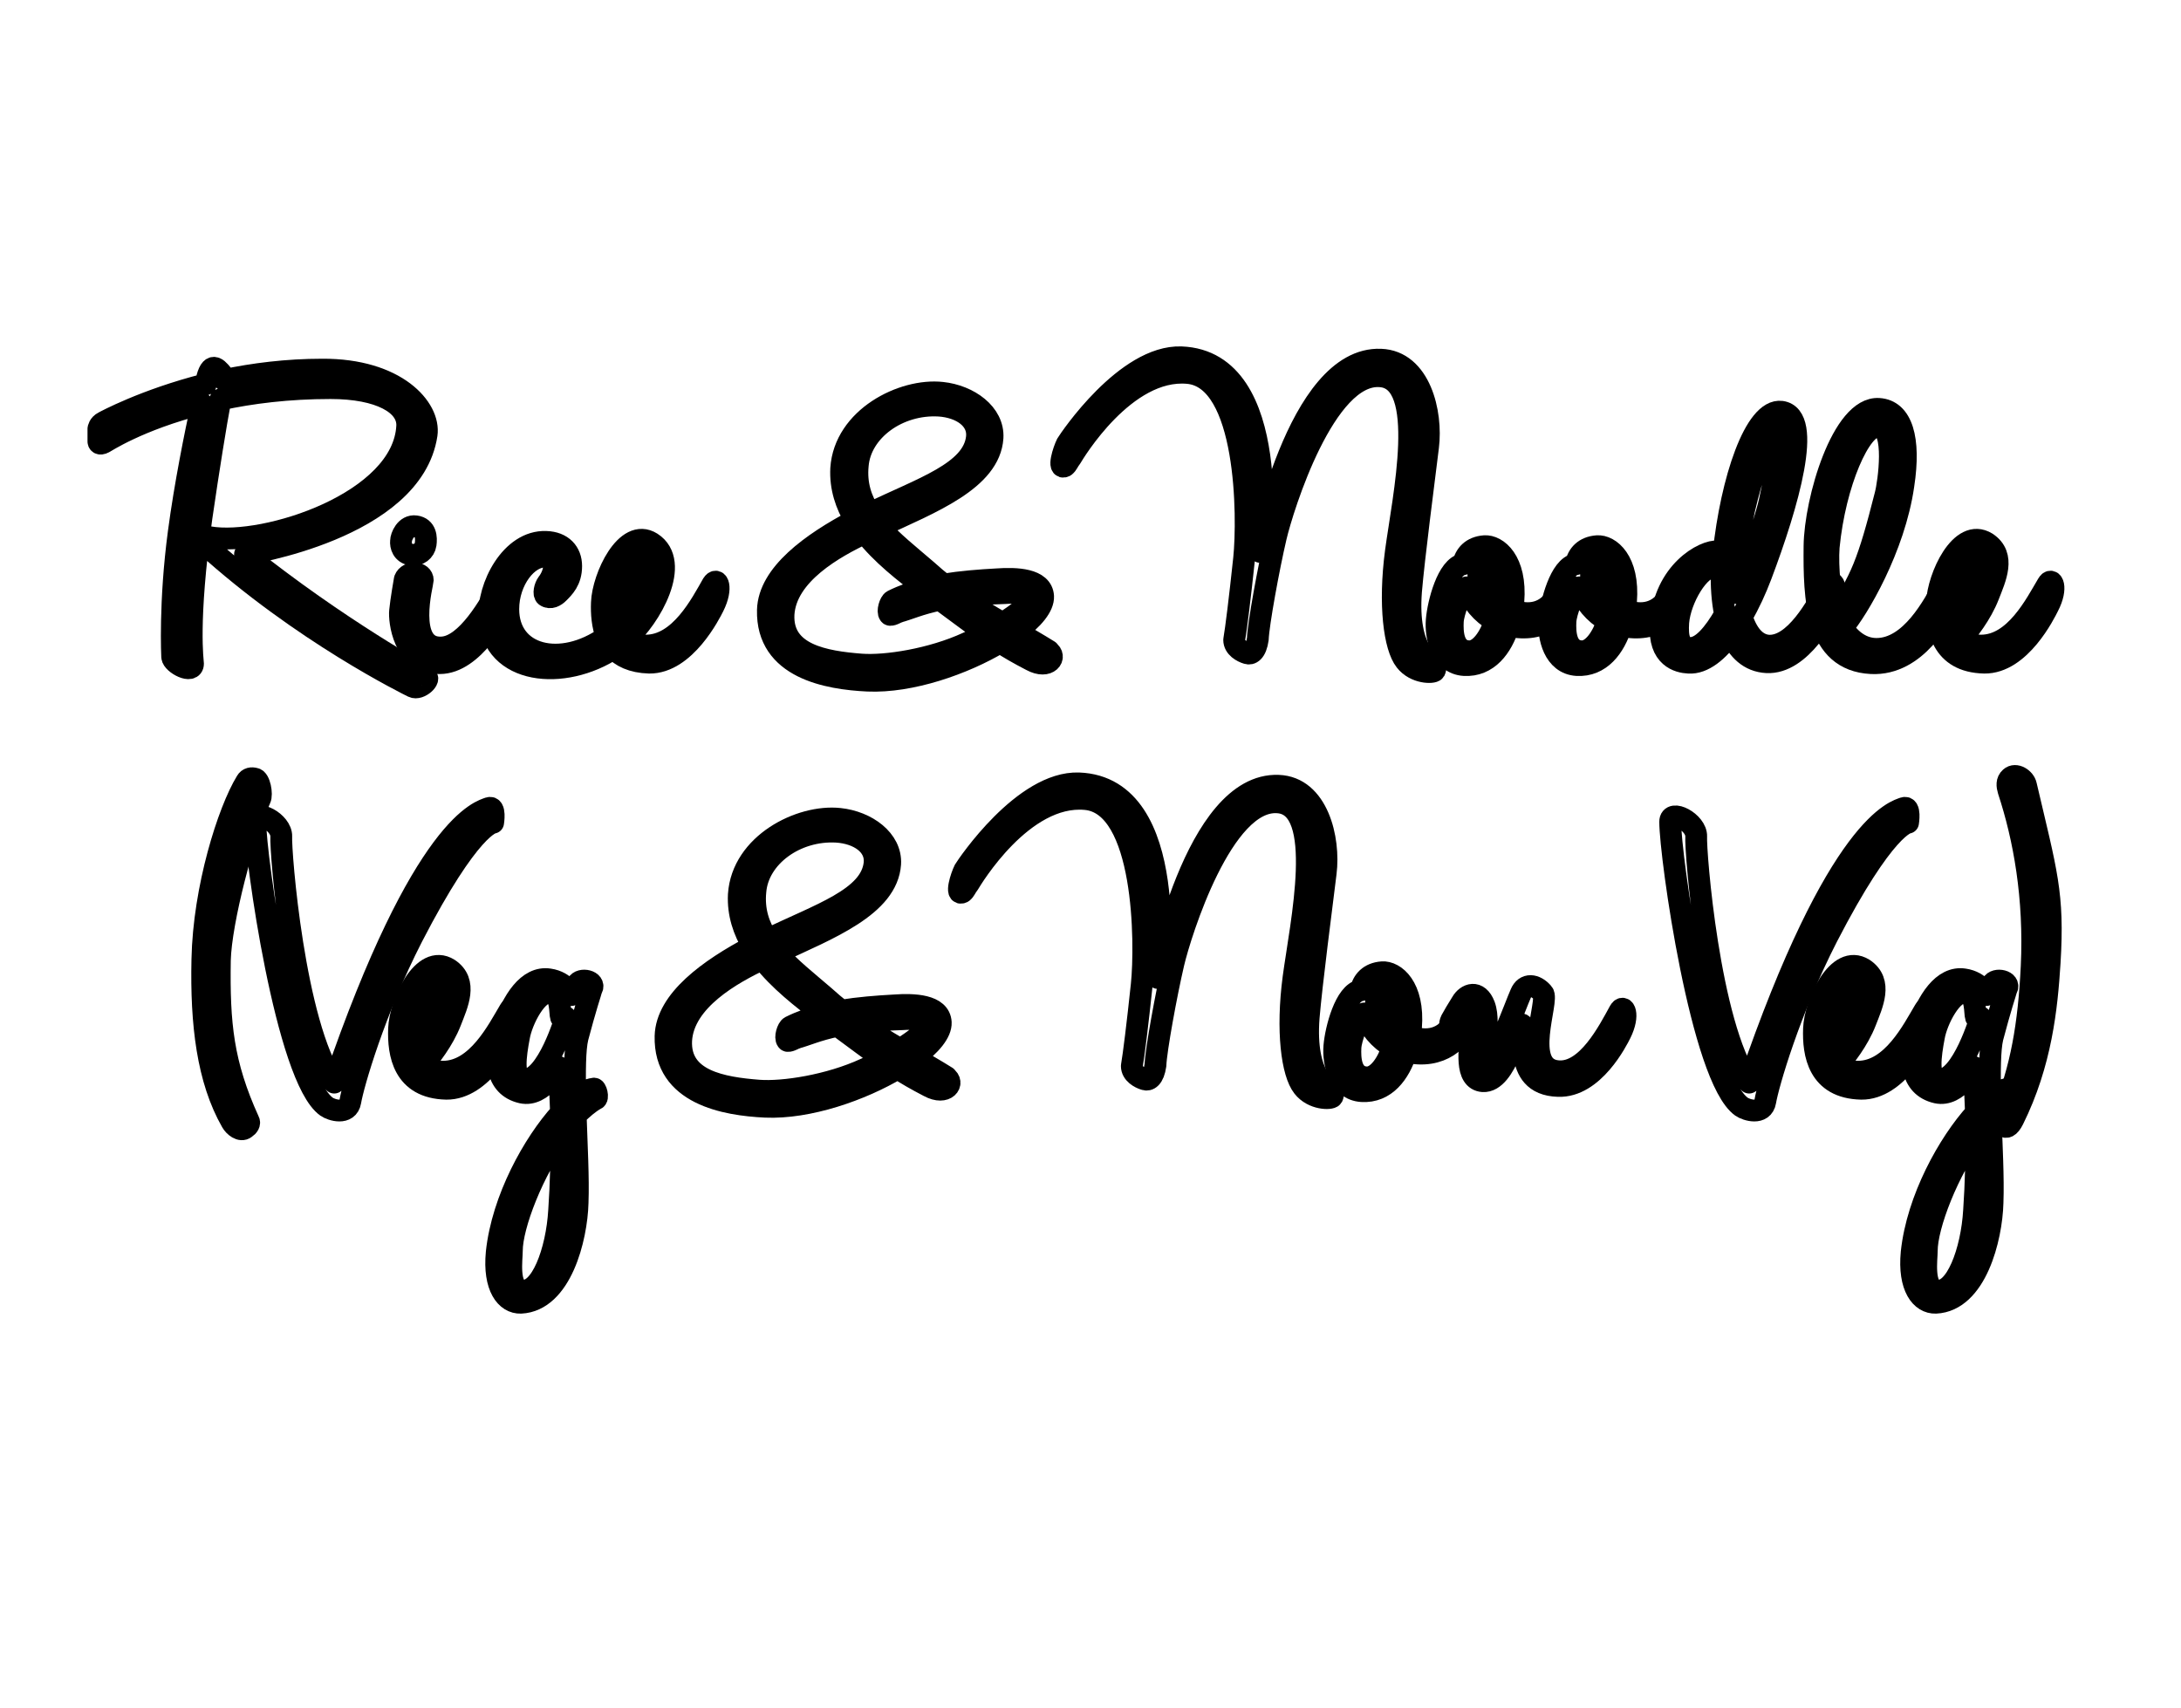
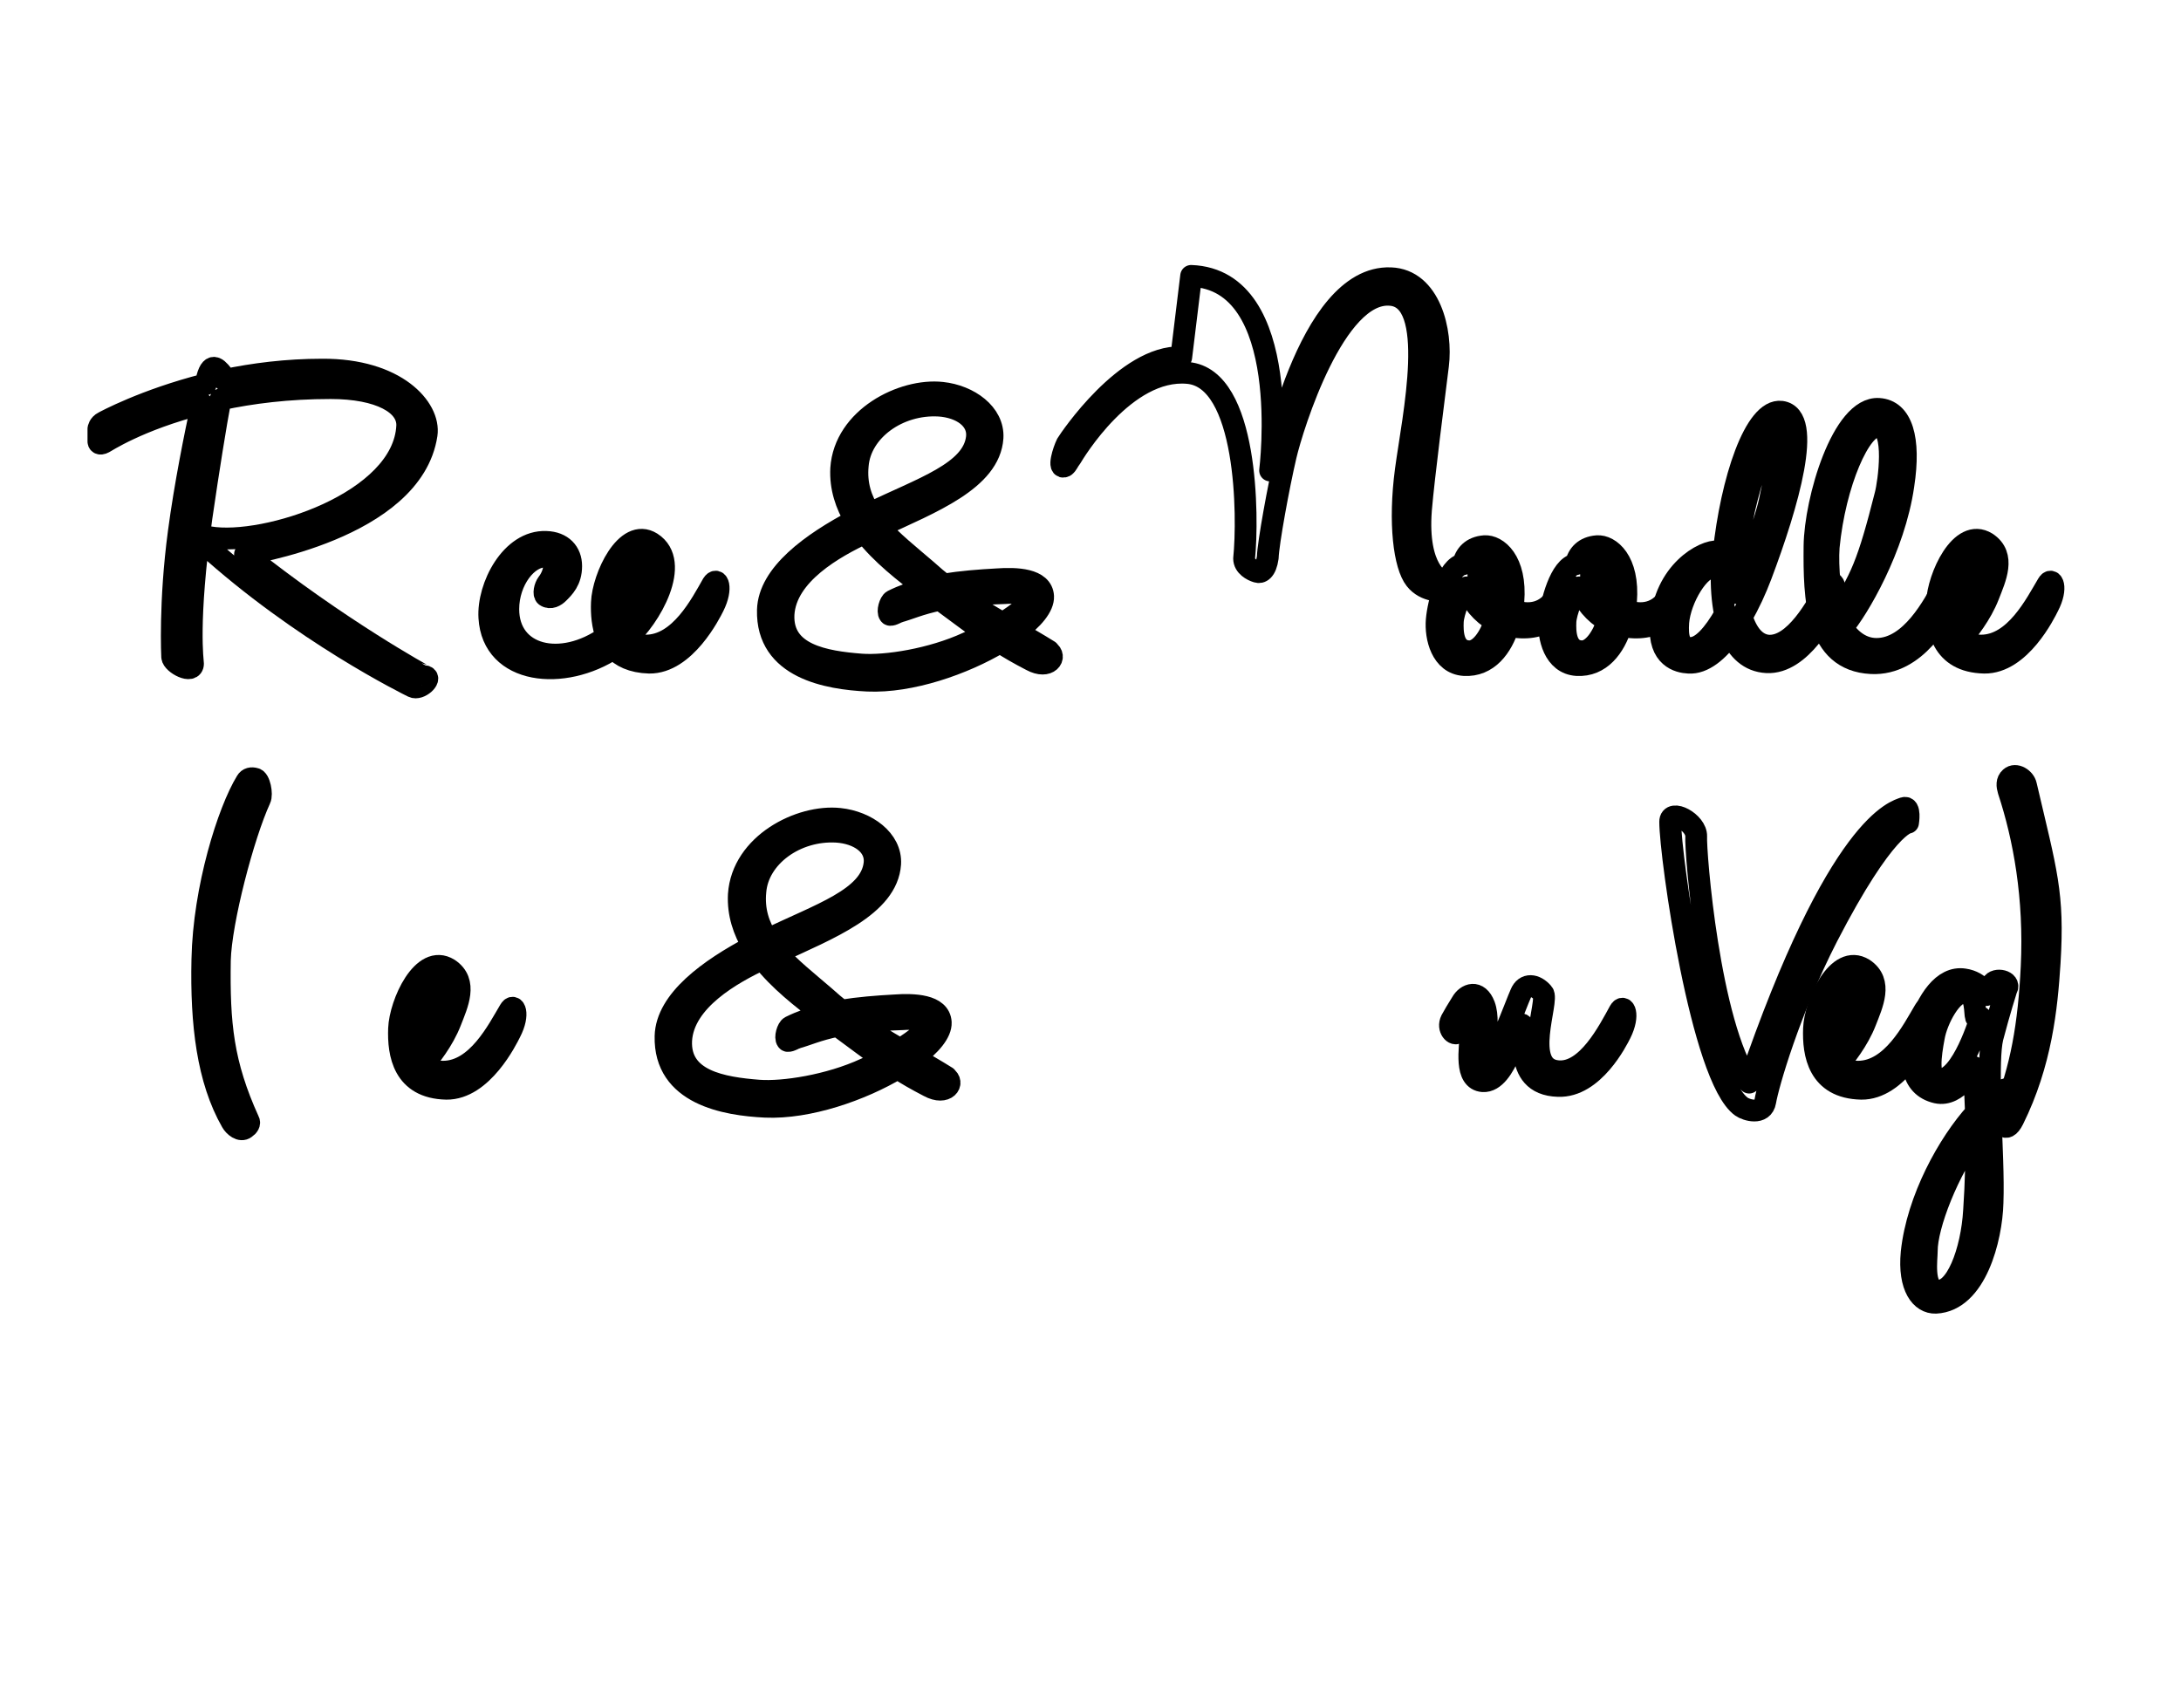
<svg xmlns="http://www.w3.org/2000/svg" width="300" height="235">
  <title>RNN</title>
  <g>
    <title>Layer 1</title>
    <g id="svg_1">
      <path id="svg_2" d="m28.302,52.866c-8.455,2.149 -13.92,5.144 -14.05,5.21c-0.651,0.326 -0.716,0.912 -0.716,0.912c0,0.326 0,1.498 0,1.758c0,0.065 0.065,0.521 0.781,0.13c0.065,0 4.683,-3.125 13.464,-5.34c-0.91,4.168 -2.342,11.266 -3.187,17.649c-1.301,9.703 -0.91,17.192 -0.91,17.192c0.065,0.912 2.862,2.41 2.862,0.912c0,-0.326 -0.846,-5.665 1.171,-20.122c0.976,-6.708 1.951,-12.764 2.602,-16.215c4.228,-0.912 9.301,-1.563 15.156,-1.563c6.765,0 10.667,2.214 10.538,5.21c-0.52,10.549 -19.578,16.606 -27.189,15.304c-0.065,0 -1.301,-0.261 -0.716,0.911c13.399,12.178 28.165,19.406 28.685,19.667c0.91,0.456 2.602,-1.107 1.756,-1.433c-0.065,0 -11.968,-6.512 -24.847,-16.801c0,0 23.026,-3.452 24.977,-16.476c0.52,-3.582 -4.163,-8.987 -14.375,-8.922c-4.879,0 -9.432,0.586 -13.464,1.433l0.065,-0.326c-0.845,-1.107 -1.756,-2.41 -2.406,0c-0.001,0.064 -0.066,0.39 -0.197,0.911z" fill="none" stroke="#000000" stroke-width="3" stroke-linecap="round" stroke-linejoin="round" stroke-miterlimit="10" />
-       <path id="svg_3" d="m69.146,83.343c1.301,-2.605 0.391,-4.103 -0.195,-2.996c-1.496,2.735 -4.748,8.596 -8.196,8.726c-5.073,0.261 -2.602,-8.921 -2.602,-9.247c0,-1.172 -2.016,-1.303 -2.472,-0.13c0,0 -0.52,2.931 -0.651,4.363c-0.13,1.172 0.39,7.229 5.463,7.164c4.618,0 8.196,-6.968 8.651,-7.88zm-11.968,-10.94c-1.366,-0.195 -2.016,1.433 -2.016,2.019c-0.065,0.651 0.195,1.693 1.431,1.889c0.976,0.13 1.821,-0.521 1.951,-1.433c0.131,-0.912 0.065,-2.28 -1.366,-2.475z" fill="none" stroke="#000000" stroke-width="3" stroke-linecap="round" stroke-linejoin="round" stroke-miterlimit="10" />
      <path id="svg_4" d="m88.322,76.505c2.667,0.521 -1.106,8.336 -3.122,9.768c-0.846,-3.712 1.821,-9.964 3.122,-9.768zm0.52,12.308c-1.106,0 -2.147,-0.391 -2.731,-0.912c3.382,-2.866 7.675,-10.55 3.512,-13.22c-3.512,-2.214 -6.7,4.754 -6.829,8.205c-0.065,1.498 0.065,3.191 0.651,4.689c-6.309,4.494 -13.529,2.67 -13.529,-3.777c0,-3.973 2.667,-7.359 5.139,-7.229c1.756,0.13 1.235,2.41 0.26,3.647c-0.39,0.521 -0.585,1.498 -0.26,1.758c0.651,0.456 1.366,0 1.756,-0.391c0.716,-0.716 1.756,-1.693 1.756,-3.712c0,-1.889 -1.235,-3.256 -3.447,-3.322c-4.814,-0.195 -8.066,6.186 -7.805,10.42c0.455,7.815 10.213,8.791 17.107,4.233c0.976,1.107 2.537,1.889 4.879,1.954c4.943,0.065 8.391,-6.838 8.846,-7.749c1.301,-2.604 0.52,-4.102 -0.13,-3.06c-1.562,2.734 -4.489,8.465 -9.172,8.465z" fill="none" stroke="#000000" stroke-width="3" stroke-linecap="round" stroke-linejoin="round" stroke-miterlimit="10" />
      <path id="svg_5" d="m123.514,84.19c1.496,-0.391 2.927,-1.107 5.789,-1.693c2.732,2.019 4.553,3.386 6.31,4.624c-0.91,0.521 -1.756,0.977 -2.537,1.303c-4.943,2.279 -11.253,3.256 -14.635,2.996c-5.008,-0.391 -10.928,-1.368 -10.667,-6.903c0.326,-5.536 7.025,-9.247 11.187,-11.201c2.277,2.931 5.464,5.405 8.391,7.619c-1.56,0.456 -3.122,0.977 -4.553,1.693c-0.39,0.195 -0.78,1.498 -0.455,1.889c0.13,0.261 0.976,-0.261 1.235,-0.326l-0.064,0zm-3.837,-13.545c-1.235,-1.889 -1.951,-4.038 -1.691,-6.642c0.391,-4.754 5.529,-8.531 11.188,-8.205c2.992,0.195 5.464,1.824 5.204,4.363c-0.52,4.819 -7.546,6.968 -14.766,10.485l0.065,0zm18.278,15.109c-2.017,-1.172 -3.968,-2.345 -5.919,-3.712c1.691,-0.195 3.707,-0.391 6.244,-0.456c0.845,-0.065 3.187,-0.13 3.447,0.912c0.066,0.521 -1.691,1.888 -3.838,3.256l0.066,0zm6.309,3.776c-1.561,-0.977 -3.057,-1.824 -4.489,-2.67c2.342,-1.693 3.773,-3.452 3.708,-4.819c-0.13,-2.41 -3.708,-2.539 -6.375,-2.345c-2.406,0.13 -4.878,0.326 -7.285,0.716c-0.78,-0.585 -1.561,-1.237 -2.341,-1.953c-2.342,-2.02 -4.748,-3.908 -6.57,-5.992c7.155,-3.321 15.221,-6.447 15.611,-12.243c0.195,-3.321 -3.252,-5.796 -6.96,-6.187c-5.399,-0.586 -13.399,3.452 -13.854,10.42c-0.13,2.605 0.65,4.95 1.951,7.098c-6.05,3.191 -11.903,7.424 -12.034,12.373c-0.195,8.01 8.261,9.443 13.725,9.703c5.919,0.261 13.204,-2.279 18.213,-5.275c1.171,0.782 2.537,1.563 4.293,2.475c2.406,1.303 3.577,-0.521 2.342,-1.303l0.065,0z" fill="none" stroke="#000000" stroke-width="3" stroke-linecap="round" stroke-linejoin="round" stroke-miterlimit="10" />
-       <path id="svg_6" d="m162.479,49.154c-7.611,-0.261 -15.35,11.266 -15.741,11.917c-0.455,0.912 -1.301,3.582 -0.26,3.061c0.391,-0.326 0.391,-0.585 0.845,-1.172c0.39,-0.651 7.415,-12.438 16.066,-11.656c8.261,0.716 8.326,19.862 7.74,25.528c-0.586,5.535 -1.106,9.703 -1.366,11.201c0,1.042 1.106,1.628 1.756,1.824c0.52,0.195 1.236,-0.13 1.496,-1.954c0.065,-2.019 1.496,-9.834 2.472,-14.002s6.765,-22.727 14.375,-22.142c6.7,0.456 3.122,16.801 2.147,24.096c-0.976,7.359 -0.195,13.154 1.301,15.043c1.366,1.758 3.838,1.693 4.032,1.368c0.391,-0.847 -0.39,-1.107 -0.39,-1.107s-3.513,-1.368 -2.862,-9.834c0.391,-4.624 1.756,-15.108 2.342,-19.862c0.585,-4.688 -1.106,-11.787 -6.505,-11.982c-11.513,-0.456 -16.587,26.44 -16.587,26.44s3.319,-26.244 -10.861,-26.765z" fill="none" stroke="#000000" stroke-width="3" stroke-linecap="round" stroke-linejoin="round" stroke-miterlimit="10" />
+       <path id="svg_6" d="m162.479,49.154c-7.611,-0.261 -15.35,11.266 -15.741,11.917c-0.455,0.912 -1.301,3.582 -0.26,3.061c0.391,-0.326 0.391,-0.585 0.845,-1.172c0.39,-0.651 7.415,-12.438 16.066,-11.656c8.261,0.716 8.326,19.862 7.74,25.528c0,1.042 1.106,1.628 1.756,1.824c0.52,0.195 1.236,-0.13 1.496,-1.954c0.065,-2.019 1.496,-9.834 2.472,-14.002s6.765,-22.727 14.375,-22.142c6.7,0.456 3.122,16.801 2.147,24.096c-0.976,7.359 -0.195,13.154 1.301,15.043c1.366,1.758 3.838,1.693 4.032,1.368c0.391,-0.847 -0.39,-1.107 -0.39,-1.107s-3.513,-1.368 -2.862,-9.834c0.391,-4.624 1.756,-15.108 2.342,-19.862c0.585,-4.688 -1.106,-11.787 -6.505,-11.982c-11.513,-0.456 -16.587,26.44 -16.587,26.44s3.319,-26.244 -10.861,-26.765z" fill="none" stroke="#000000" stroke-width="3" stroke-linecap="round" stroke-linejoin="round" stroke-miterlimit="10" />
      <path id="svg_7" d="m199.838,85.492c0.065,-1.303 1.171,-4.167 1.886,-4.688c0.716,1.953 2.081,3.581 3.902,4.624c-0.585,2.019 -2.016,4.298 -3.643,4.167c-2.146,-0.13 -2.211,-2.67 -2.146,-4.103zm6.179,-2.475c-1.235,-0.782 -2.147,-1.824 -2.472,-2.931c-0.39,-1.107 -0.26,-2.67 0.846,-2.735c1.56,-0.13 1.691,3.321 1.626,5.665zm8.326,-1.433c-1.497,2.931 -4.164,3.191 -6.309,2.345c0.065,-0.391 0.13,-0.781 0.13,-1.172c0.455,-5.665 -2.277,-7.749 -3.968,-7.619c-1.756,0.13 -2.667,1.172 -2.927,2.475c-2.147,0.326 -3.448,5.34 -3.643,7.684c-0.195,2.345 0.65,5.991 3.772,6.186c3.252,0.195 5.204,-2.475 6.115,-5.406c4.878,1.107 7.545,-1.823 8.261,-3.973c0.455,-1.628 -0.325,-2.474 -0.78,-1.628l-0.651,1.107z" fill="none" stroke="#000000" stroke-width="3" stroke-linecap="round" stroke-linejoin="round" stroke-miterlimit="10" />
      <path id="svg_8" d="m215.332,85.492c0.065,-1.303 1.171,-4.167 1.886,-4.688c0.716,1.953 2.081,3.581 3.902,4.624c-0.585,2.019 -2.016,4.298 -3.643,4.167c-2.146,-0.13 -2.211,-2.67 -2.146,-4.103zm6.179,-2.475c-1.235,-0.782 -2.147,-1.824 -2.472,-2.931c-0.391,-1.107 -0.261,-2.67 0.845,-2.735c1.561,-0.13 1.691,3.321 1.626,5.665zm8.326,-1.433c-1.497,2.931 -4.164,3.191 -6.309,2.345c0.066,-0.391 0.13,-0.781 0.13,-1.172c0.455,-5.665 -2.277,-7.749 -3.968,-7.619c-1.756,0.13 -2.667,1.172 -2.927,2.475c-2.147,0.326 -3.447,5.34 -3.643,7.684c-0.195,2.345 0.651,5.991 3.773,6.186c3.252,0.195 5.203,-2.475 6.114,-5.406c4.879,1.107 7.546,-1.823 8.261,-3.973c0.455,-1.628 -0.326,-2.474 -0.781,-1.628l-0.651,1.107z" fill="none" stroke="#000000" stroke-width="3" stroke-linecap="round" stroke-linejoin="round" stroke-miterlimit="10" />
      <path id="svg_9" d="m235.724,78.068c0.455,0.066 0.846,0.261 1.106,0.521c-0.065,1.954 0.065,4.037 0.455,5.926c-1.561,2.735 -3.252,4.689 -4.814,4.624c-1.497,-0.066 -1.756,-1.498 -1.626,-3.516c0.261,-3.257 2.928,-7.75 4.879,-7.555zm7.35,-7.749c-0.455,1.693 -2.147,6.838 -4.228,11.266c-0.26,-3.451 0.195,-7.684 1.106,-11.656c2.081,-8.857 4.033,-10.55 4.553,-10.42c0.52,0.13 -0.455,7.489 -1.431,10.81zm0.065,18.495c-1.691,-0.195 -2.862,-1.693 -3.577,-3.973c1.041,-1.758 1.951,-3.777 2.667,-5.665c3.708,-9.834 7.221,-21.946 2.797,-22.533c-3.643,-0.456 -6.895,9.508 -7.936,19.407c-0.195,-0.13 -0.455,-0.195 -0.78,-0.195c-1.886,-0.195 -7.415,2.8 -7.871,10.028c-0.326,4.559 2.472,5.21 3.838,5.275c2.016,0.13 4.033,-1.563 5.789,-3.973c0.976,2.214 2.537,3.777 4.944,3.908c4.748,0.26 8.261,-6.838 8.716,-7.749c1.301,-2.605 0.325,-3.842 -0.26,-2.8c-1.497,2.735 -4.619,8.597 -8.327,8.271z" fill="none" stroke="#000000" stroke-width="3" stroke-linecap="round" stroke-linejoin="round" stroke-miterlimit="10" />
      <path id="svg_10" d="m259.344,68.105c-2.342,9.247 -3.382,11.787 -6.765,16.672c-0.846,-2.345 -1.235,-6.838 -1.041,-9.509c0.846,-8.792 4.358,-16.801 6.83,-16.606c2.472,0.13 1.432,7.749 0.976,9.443zm-1.236,21.164c-1.886,0 -3.513,-1.107 -4.683,-2.931c2.081,-2.41 7.155,-10.941 8.391,-19.602c0.976,-6.382 -0.195,-10.289 -3.382,-10.485c-5.008,-0.326 -8.78,12.568 -8.846,18.885c-0.065,7.164 0.13,15.695 7.805,16.086c6.309,0.326 9.757,-6.838 10.213,-7.749c1.366,-2.54 0.52,-4.038 -0.13,-2.996c-1.497,2.736 -4.619,8.792 -9.367,8.792z" fill="none" stroke="#000000" stroke-width="3" stroke-linecap="round" stroke-linejoin="round" stroke-miterlimit="10" />
      <path id="svg_11" d="m271.774,81.129c-0.585,1.562 -0.78,2.735 -2.927,5.144c-0.846,-3.712 1.821,-9.964 3.122,-9.768c1.17,0.26 0.585,2.604 -0.195,4.624zm0.715,7.684c-1.106,0 -2.147,-0.391 -2.731,-0.912c0.91,-1.107 2.731,-3.321 3.772,-5.992c0.91,-2.345 2.406,-5.47 -0.26,-7.228c-3.577,-2.214 -6.7,4.754 -6.829,8.205c-0.13,3.452 0.585,8.14 6.504,8.27c4.944,0.065 8.326,-6.838 8.781,-7.749c1.366,-2.604 0.52,-4.102 -0.066,-3.06c-1.626,2.735 -4.488,8.466 -9.171,8.466z" fill="none" stroke="#000000" stroke-width="3" stroke-linecap="round" stroke-linejoin="round" stroke-miterlimit="10" />
      <path id="svg_12" d="m33.887,107.508c-2.472,4.038 -5.854,14.653 -6.05,24.486c-0.195,8.857 0.716,16.541 4.033,22.337c0.326,0.586 1.235,1.368 1.886,0.847c0.39,-0.261 0.651,-0.651 0.455,-0.977c-3.577,-7.88 -4.098,-13.35 -3.968,-22.076c0.13,-5.406 3.252,-17.257 5.529,-22.207c0.326,-0.651 -0.065,-2.735 -0.716,-2.8c-0.455,-0.13 -0.91,-0.064 -1.17,0.391z" fill="none" stroke="#000000" stroke-width="3" stroke-linecap="round" stroke-linejoin="round" stroke-miterlimit="10" />
-       <path id="svg_13" d="m45.973,148.926c-5.529,-7.945 -7.415,-31.844 -7.285,-33.863c0.065,-1.954 -3.577,-3.842 -3.577,-2.019c0,4.754 4.293,35.296 9.822,39.204c0.651,0.456 2.927,1.172 3.252,-0.716c0.39,-2.345 3.317,-12.504 8.521,-22.662c7.936,-15.369 11.058,-15.695 11.123,-15.695c0,0 0.39,-2.345 -0.585,-2.019c-0.976,0.391 -8.976,1.888 -21.27,37.771z" fill="none" stroke="#000000" stroke-width="3" stroke-linecap="round" stroke-linejoin="round" stroke-miterlimit="10" />
      <path id="svg_14" d="m60.226,139.744c-0.585,1.562 -0.781,2.735 -2.927,5.144c-0.845,-3.712 1.821,-9.964 3.122,-9.768c1.17,0.26 0.585,2.604 -0.195,4.624zm0.715,7.684c-1.106,0 -2.147,-0.391 -2.732,-0.912c0.91,-1.107 2.732,-3.321 3.773,-5.992c0.91,-2.345 2.406,-5.47 -0.26,-7.228c-3.577,-2.214 -6.7,4.754 -6.83,8.205c-0.13,3.452 0.586,8.14 6.505,8.27c4.943,0.065 8.326,-6.838 8.781,-7.749c1.366,-2.604 0.52,-4.102 -0.065,-3.06c-1.627,2.735 -4.489,8.466 -9.172,8.466z" fill="none" stroke="#000000" stroke-width="3" stroke-linecap="round" stroke-linejoin="round" stroke-miterlimit="10" />
-       <path id="svg_15" d="m77.821,139.939c0,0 -2.537,8.661 -5.724,8.596c-1.691,0 -1.171,-3.451 -0.716,-5.861c0.39,-2.345 2.537,-6.512 4.423,-6.121c1.431,0.261 1.171,2.866 1.366,3.387c0.065,0.26 0.651,0 0.651,0zm-0.585,15.825c0,3.256 -0.065,7.033 -0.325,10.745c-0.326,5.665 -2.537,11.527 -5.204,11.005c-1.886,-0.391 -1.301,-4.298 -1.301,-5.47c-0.001,-3.387 2.862,-11.006 6.829,-16.28zm-0.39,-8.987c0,0 0.195,2.539 0.325,6.317c-3.773,4.167 -8.066,11.852 -8.846,19.211c-0.455,4.754 1.301,6.968 3.318,6.903c5.529,-0.261 7.675,-8.857 7.805,-13.74c0.13,-3.452 -0.13,-7.945 -0.26,-12.048c0.91,-0.912 1.821,-1.693 2.732,-2.214c0.455,-0.065 0.065,-1.628 -0.26,-1.433c-0.716,0.065 -1.561,0.521 -2.537,1.303c-0.065,-3.582 -0.065,-6.707 0.326,-8.336c0.976,-3.712 1.886,-6.578 1.952,-6.708c0.585,-1.107 -1.561,-1.562 -2.017,-0.651l-0.78,1.498c0,0 -0.78,-1.824 -3.057,-2.149c-2.927,-0.456 -5.073,2.931 -6.31,6.708c-1.366,4.037 -1.171,8.01 2.537,8.857c2.926,0.651 5.073,-3.517 5.073,-3.517z" fill="none" stroke="#000000" stroke-width="3" stroke-linecap="round" stroke-linejoin="round" stroke-miterlimit="10" />
      <path id="svg_16" d="m109.434,142.804c1.496,-0.391 2.927,-1.107 5.789,-1.693c2.731,2.019 4.553,3.386 6.31,4.624c-0.91,0.521 -1.756,0.977 -2.537,1.303c-4.943,2.279 -11.253,3.256 -14.635,2.996c-5.008,-0.391 -10.927,-1.368 -10.667,-6.903c0.325,-5.536 7.025,-9.247 11.187,-11.201c2.277,2.931 5.464,5.405 8.391,7.619c-1.561,0.456 -3.122,0.977 -4.553,1.693c-0.39,0.195 -0.781,1.498 -0.455,1.889c0.13,0.261 0.976,-0.261 1.236,-0.326l-0.066,0zm-3.838,-13.545c-1.236,-1.889 -1.952,-4.038 -1.691,-6.642c0.391,-4.754 5.529,-8.531 11.188,-8.205c2.992,0.195 5.464,1.824 5.204,4.363c-0.52,4.819 -7.546,6.968 -14.766,10.485l0.065,0zm18.278,15.109c-2.016,-1.172 -3.968,-2.345 -5.919,-3.712c1.691,-0.195 3.708,-0.391 6.244,-0.456c0.846,-0.065 3.187,-0.13 3.447,0.912c0.065,0.521 -1.691,1.888 -3.838,3.256l0.066,0zm6.309,3.776c-1.56,-0.977 -3.057,-1.824 -4.488,-2.67c2.341,-1.693 3.772,-3.452 3.708,-4.819c-0.13,-2.41 -3.708,-2.539 -6.375,-2.345c-2.406,0.13 -4.878,0.326 -7.285,0.716c-0.781,-0.585 -1.561,-1.237 -2.342,-1.953c-2.342,-2.02 -4.748,-3.908 -6.569,-5.992c7.155,-3.321 15.22,-6.447 15.611,-12.243c0.195,-3.321 -3.252,-5.796 -6.96,-6.187c-5.399,-0.586 -13.399,3.452 -13.854,10.42c-0.13,2.605 0.651,4.95 1.951,7.098c-6.049,3.191 -11.903,7.424 -12.033,12.373c-0.195,8.01 8.261,9.443 13.724,9.703c5.919,0.261 13.204,-2.279 18.213,-5.275c1.171,0.782 2.537,1.563 4.293,2.475c2.406,1.303 3.577,-0.521 2.342,-1.303l0.065,0z" fill="none" stroke="#000000" stroke-width="3" stroke-linecap="round" stroke-linejoin="round" stroke-miterlimit="10" />
-       <path id="svg_17" d="m148.399,107.768c-7.611,-0.261 -15.35,11.266 -15.741,11.917c-0.455,0.912 -1.301,3.582 -0.26,3.061c0.391,-0.326 0.391,-0.585 0.846,-1.172c0.39,-0.651 7.415,-12.438 16.066,-11.656c8.261,0.716 8.326,19.862 7.74,25.528c-0.585,5.535 -1.106,9.703 -1.366,11.201c0,1.042 1.106,1.628 1.756,1.824c0.52,0.195 1.235,-0.13 1.496,-1.954c0.065,-2.019 1.496,-9.834 2.472,-14.002s6.765,-22.727 14.375,-22.142c6.7,0.456 3.122,16.801 2.147,24.096c-0.976,7.359 -0.195,13.154 1.301,15.043c1.366,1.758 3.838,1.693 4.033,1.368c0.39,-0.847 -0.391,-1.107 -0.391,-1.107s-3.513,-1.368 -2.862,-9.834c0.391,-4.624 1.756,-15.108 2.342,-19.862c0.585,-4.688 -1.106,-11.787 -6.504,-11.982c-11.513,-0.456 -16.587,26.44 -16.587,26.44s3.318,-26.244 -10.862,-26.765z" fill="none" stroke="#000000" stroke-width="3" stroke-linecap="round" stroke-linejoin="round" stroke-miterlimit="10" />
-       <path id="svg_18" d="m185.757,144.107c0.065,-1.303 1.171,-4.167 1.886,-4.688c0.716,1.953 2.081,3.581 3.902,4.624c-0.585,2.019 -2.016,4.298 -3.643,4.167c-2.146,-0.13 -2.211,-2.67 -2.146,-4.103zm6.179,-2.475c-1.235,-0.782 -2.147,-1.824 -2.472,-2.931c-0.391,-1.107 -0.261,-2.67 0.845,-2.735c1.561,-0.13 1.691,3.321 1.626,5.665zm8.326,-1.433c-1.497,2.931 -4.164,3.191 -6.309,2.345c0.066,-0.391 0.13,-0.781 0.13,-1.172c0.455,-5.665 -2.277,-7.749 -3.968,-7.619c-1.756,0.13 -2.667,1.172 -2.927,2.475c-2.147,0.326 -3.447,5.34 -3.643,7.684c-0.195,2.345 0.651,5.991 3.773,6.186c3.252,0.195 5.203,-2.475 6.114,-5.406c4.879,1.107 7.546,-1.823 8.261,-3.973c0.455,-1.628 -0.326,-2.474 -0.781,-1.628l-0.651,1.107z" fill="none" stroke="#000000" stroke-width="3" stroke-linecap="round" stroke-linejoin="round" stroke-miterlimit="10" />
      <path id="svg_19" d="m202.351,141.763c-0.195,2.605 -0.91,6.773 1.626,6.968c3.252,0.195 4.814,-7.945 5.334,-7.815c0.976,0.261 -1.691,8.27 5.008,8.467c4.878,0.195 8.13,-6.317 8.586,-7.229c1.301,-2.605 0.455,-4.103 -0.13,-3.06c-1.496,2.735 -4.489,8.595 -8.455,8.27c-5.139,-0.391 -1.171,-9.768 -2.081,-10.745c-1.041,-1.237 -2.472,-1.368 -3.057,0.065c-0.651,1.433 -3.577,9.573 -4.553,9.378c-1.301,-0.326 0.585,-4.95 -0.455,-7.749c-0.845,-2.214 -2.472,-1.562 -3.122,-0.391c-0.651,1.042 -1.041,1.693 -1.431,2.41c-0.585,1.172 0.455,2.214 0.91,1.693c0.845,-1.562 1.301,-2.604 1.496,-2.604c0.455,-0.001 0.455,0.976 0.325,2.344z" fill="none" stroke="#000000" stroke-width="3" stroke-linecap="round" stroke-linejoin="round" stroke-miterlimit="10" />
      <path id="svg_20" d="m240.599,148.926c-5.529,-7.945 -7.415,-31.844 -7.285,-33.863c0.065,-1.954 -3.577,-3.842 -3.577,-2.019c0,4.754 4.293,35.296 9.822,39.204c0.651,0.456 2.927,1.172 3.252,-0.716c0.391,-2.345 3.318,-12.504 8.521,-22.662c7.936,-15.369 11.058,-15.695 11.123,-15.695c0,0 0.39,-2.345 -0.586,-2.019c-0.976,0.391 -8.976,1.888 -21.27,37.771z" fill="none" stroke="#000000" stroke-width="3" stroke-linecap="round" stroke-linejoin="round" stroke-miterlimit="10" />
      <path id="svg_21" d="m254.852,139.744c-0.585,1.562 -0.78,2.735 -2.927,5.144c-0.845,-3.712 1.822,-9.964 3.122,-9.768c1.171,0.26 0.586,2.604 -0.195,4.624zm0.716,7.684c-1.105,0 -2.146,-0.391 -2.731,-0.912c0.91,-1.107 2.731,-3.321 3.773,-5.992c0.91,-2.345 2.406,-5.47 -0.26,-7.228c-3.577,-2.214 -6.7,4.754 -6.83,8.205c-0.13,3.452 0.585,8.14 6.504,8.27c4.944,0.065 8.326,-6.838 8.781,-7.749c1.366,-2.604 0.52,-4.102 -0.065,-3.06c-1.626,2.735 -4.489,8.466 -9.172,8.466z" fill="none" stroke="#000000" stroke-width="3" stroke-linecap="round" stroke-linejoin="round" stroke-miterlimit="10" />
      <path id="svg_22" d="m272.447,139.939c0,0 -2.537,8.661 -5.724,8.596c-1.692,0 -1.171,-3.451 -0.716,-5.861c0.39,-2.345 2.537,-6.512 4.423,-6.121c1.431,0.261 1.171,2.866 1.366,3.387c0.065,0.26 0.651,0 0.651,0zm-0.585,15.825c0,3.256 -0.065,7.033 -0.325,10.745c-0.326,5.665 -2.537,11.527 -5.204,11.005c-1.886,-0.391 -1.301,-4.298 -1.301,-5.47c-0.001,-3.387 2.862,-11.006 6.83,-16.28zm-0.391,-8.987c0,0 0.195,2.539 0.326,6.317c-3.773,4.167 -8.066,11.852 -8.846,19.211c-0.455,4.754 1.301,6.968 3.318,6.903c5.529,-0.261 7.675,-8.857 7.805,-13.74c0.13,-3.452 -0.13,-7.945 -0.26,-12.048c0.911,-0.912 1.822,-1.693 2.732,-2.214c0.455,-0.065 0.065,-1.628 -0.26,-1.433c-0.716,0.065 -1.561,0.521 -2.537,1.303c-0.065,-3.582 -0.065,-6.707 0.325,-8.336c0.976,-3.712 1.886,-6.578 1.951,-6.708c0.586,-1.107 -1.56,-1.562 -2.016,-0.651l-0.78,1.498c0,0 -0.78,-1.824 -3.057,-2.149c-2.927,-0.456 -5.073,2.931 -6.31,6.708c-1.366,4.037 -1.171,8.01 2.537,8.857c2.927,0.651 5.073,-3.517 5.073,-3.517z" fill="none" stroke="#000000" stroke-width="3" stroke-linecap="round" stroke-linejoin="round" stroke-miterlimit="10" />
      <path id="svg_23" d="m276.272,108.745c2.147,6.512 3.643,14.717 3.187,24.225c-0.391,8.01 -1.431,14.067 -3.968,20.188c-0.52,1.172 0.326,3.061 1.431,0.847c3.838,-7.749 4.619,-15.369 5.008,-21.556c0.586,-9.573 -0.455,-12.439 -3.252,-24.421c-0.195,-0.912 -1.431,-1.693 -2.146,-1.042c-0.52,0.457 -0.455,1.108 -0.26,1.759z" fill="none" stroke="#000000" stroke-width="3" stroke-linecap="round" stroke-linejoin="round" stroke-miterlimit="10" />
    </g>
  </g>
</svg>